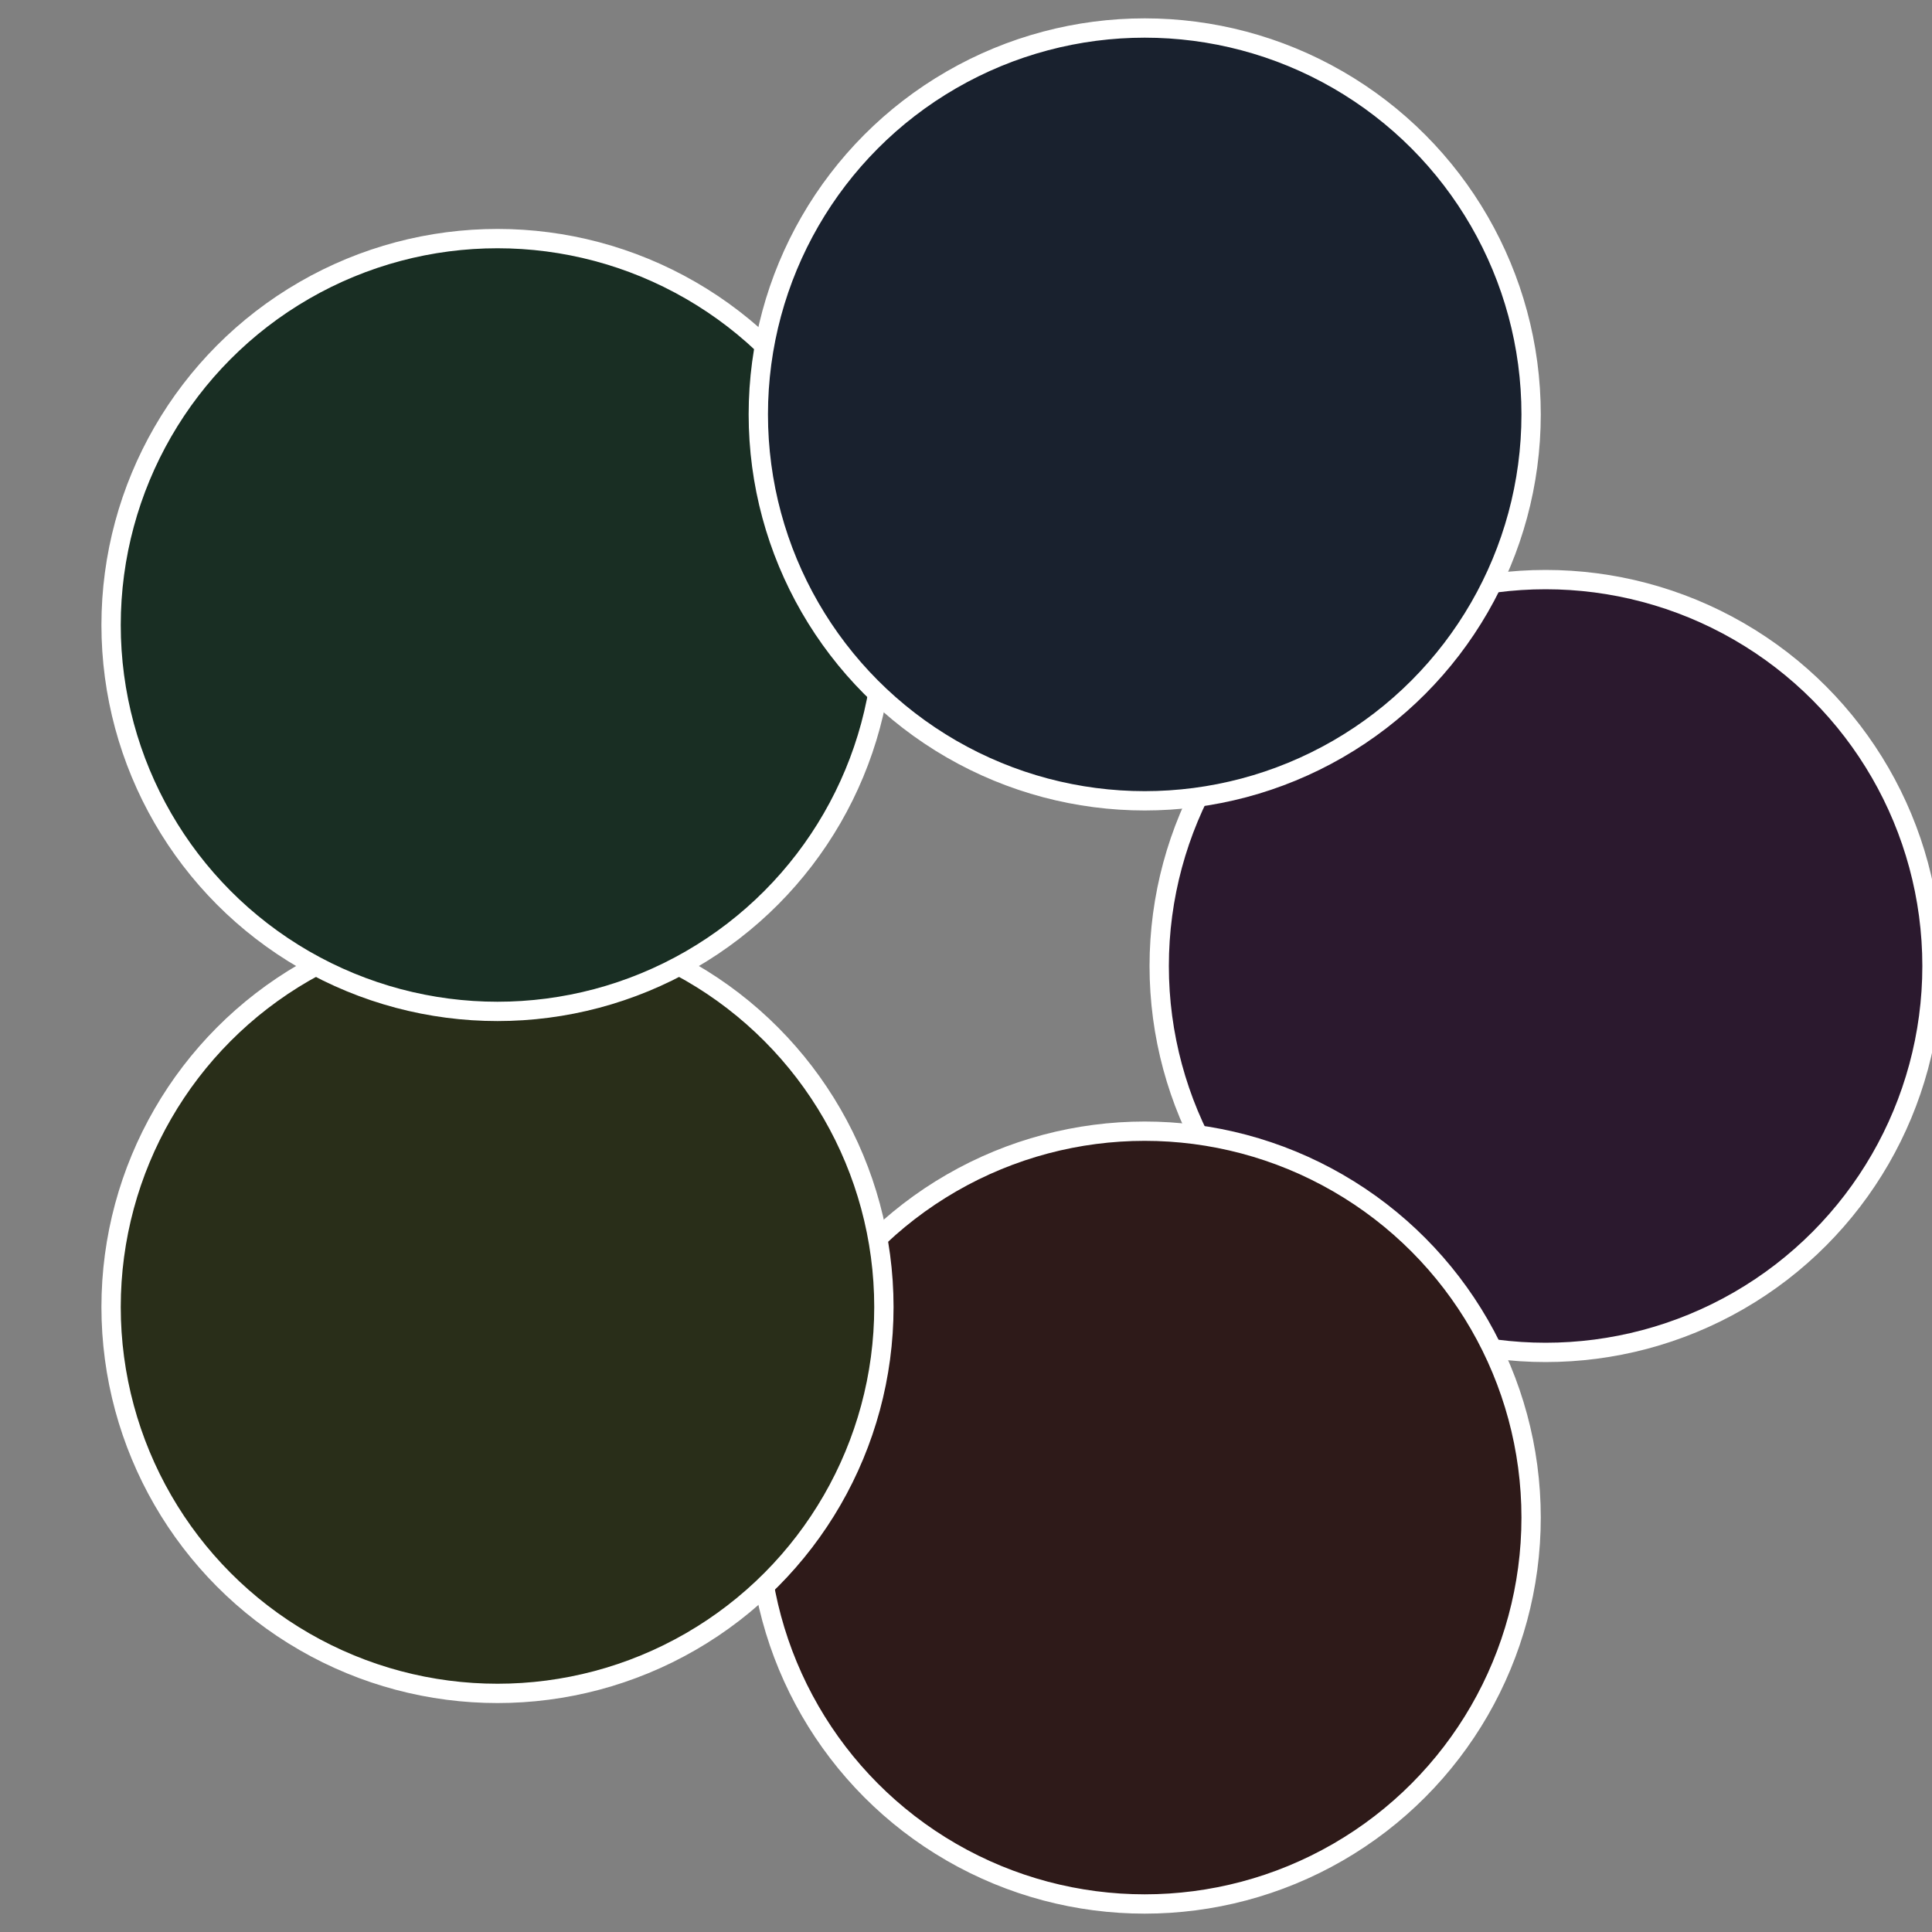
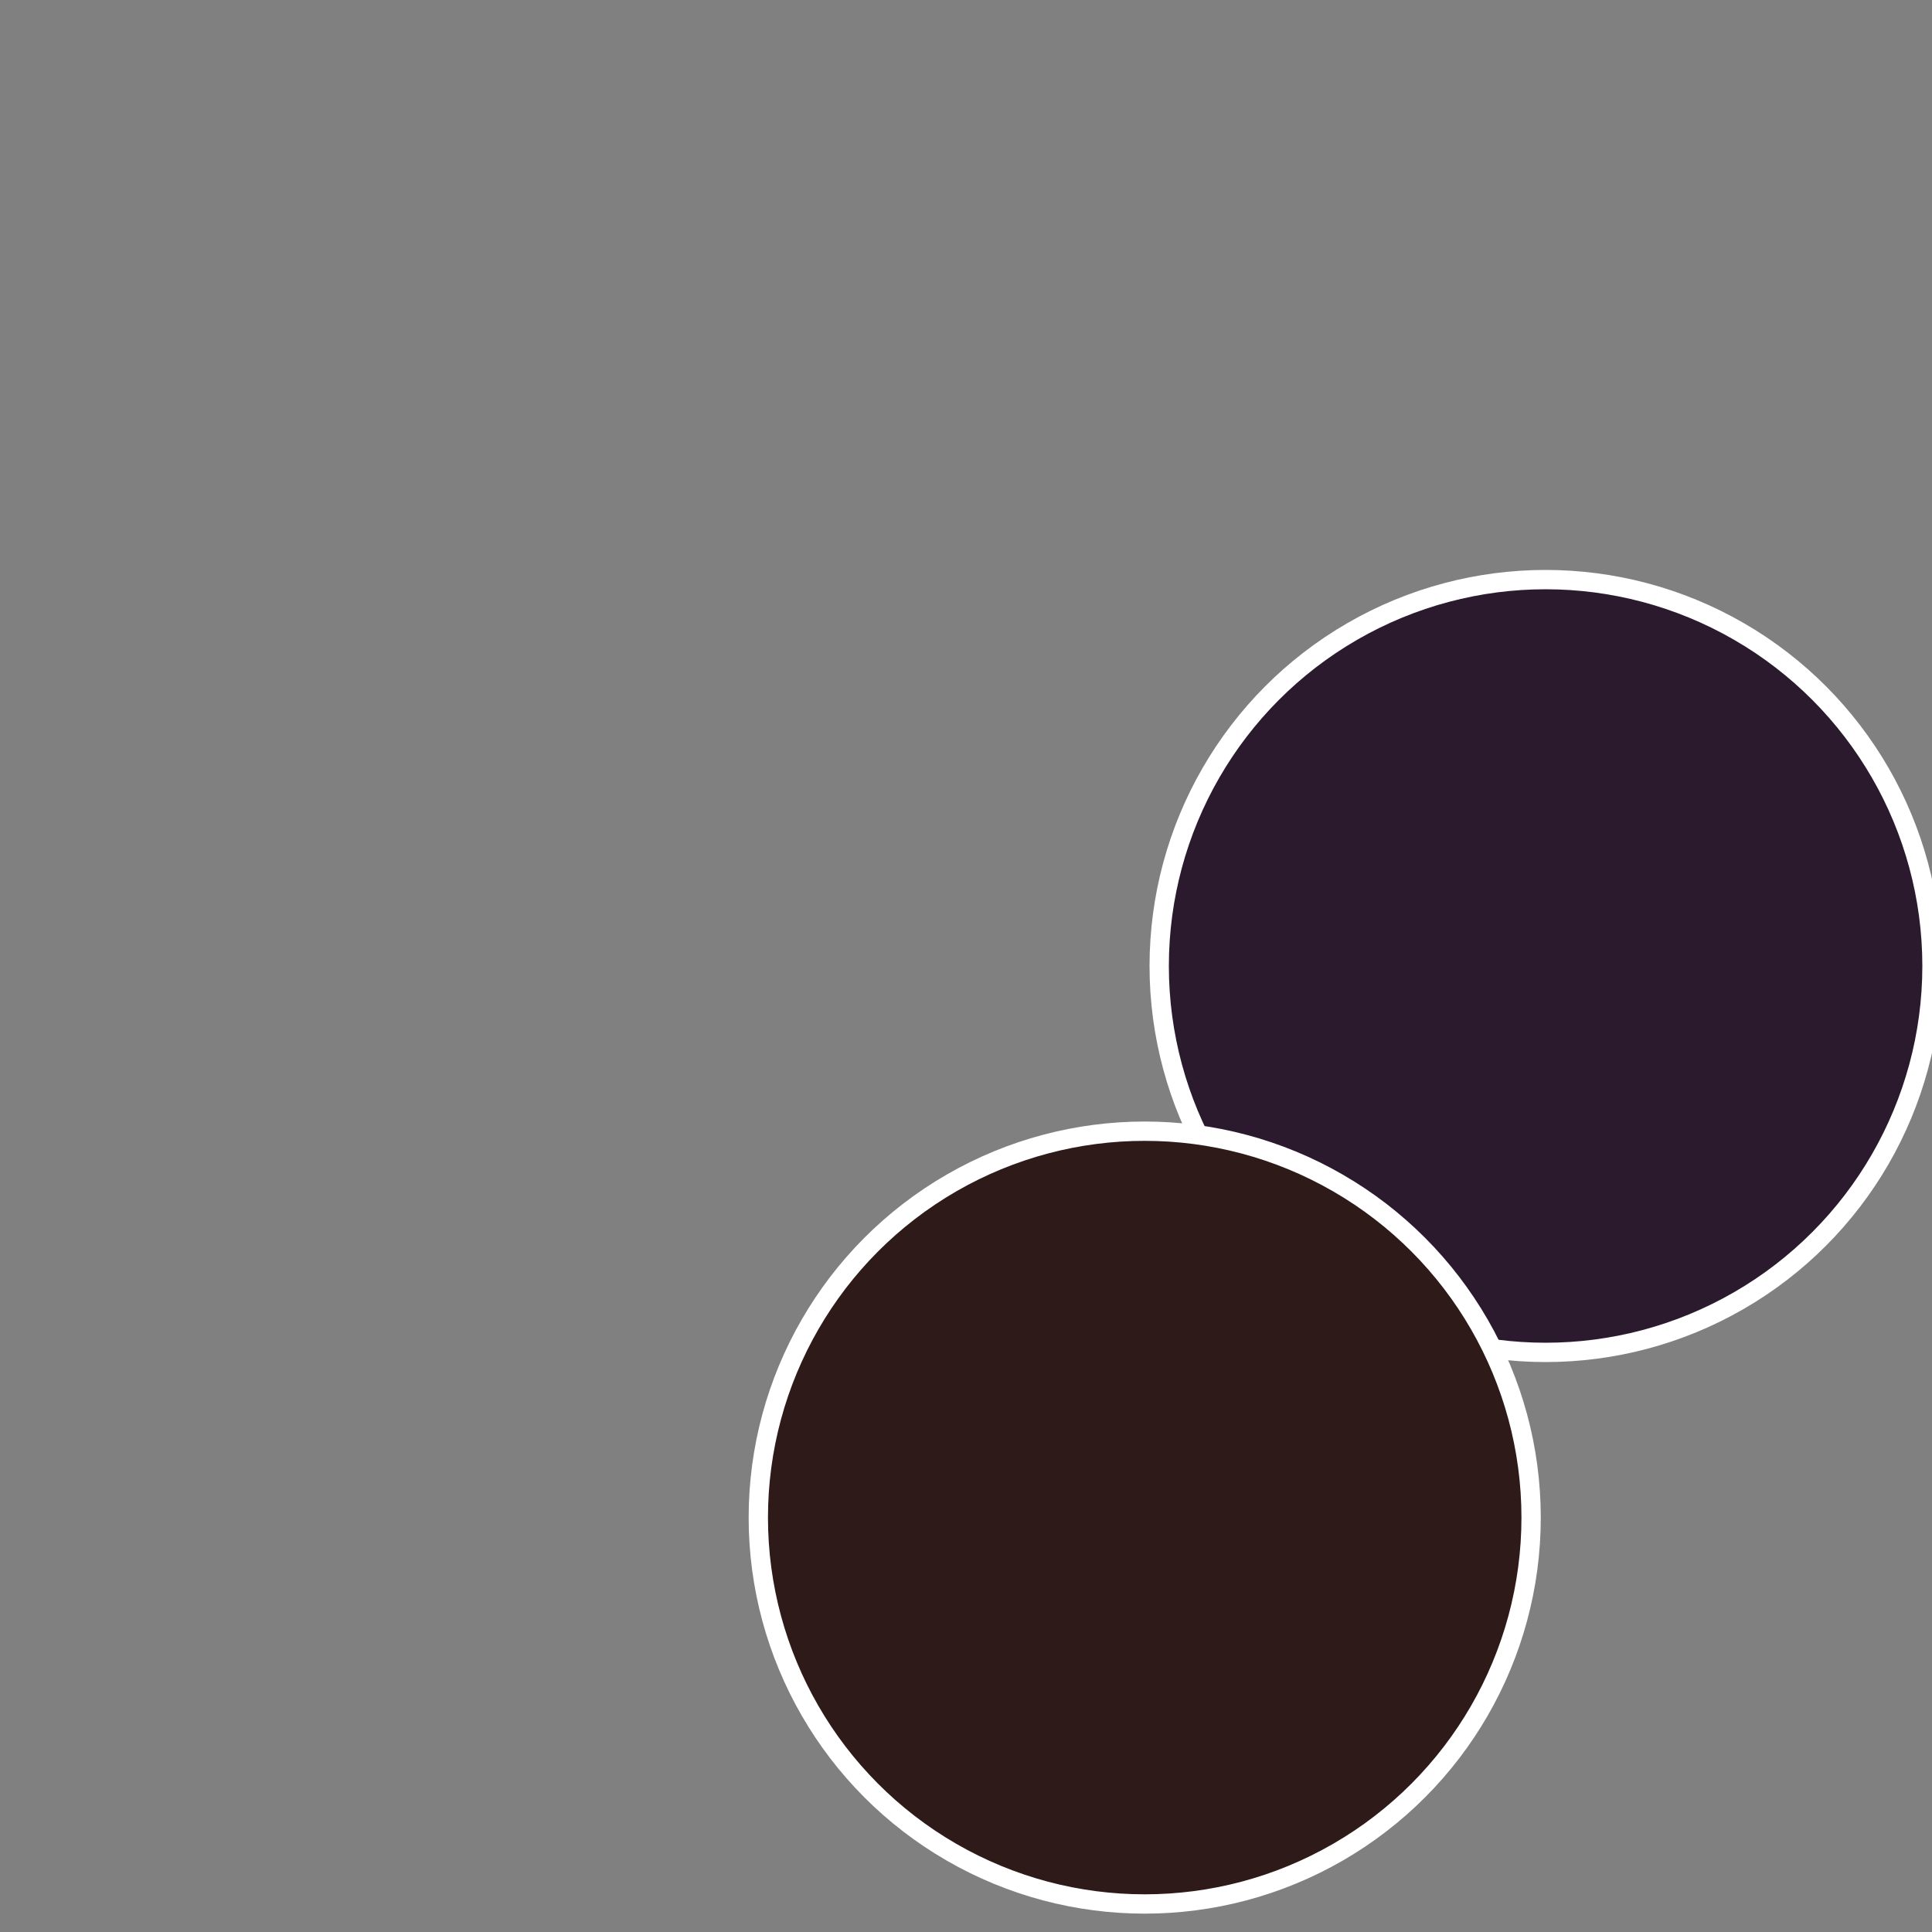
<svg xmlns="http://www.w3.org/2000/svg" width="500" height="500" viewBox="-1 -1 2 2">
  <rect x="-1" y="-1" width="2" height="2" fill="#808080" stroke="none" />
  <circle cx="0.6" cy="0" r="0.4" fill="#2b192e" stroke="#fff" stroke-width="1%" />
  <circle cx="0.185" cy="0.571" r="0.4" fill="#2e1a19" stroke="#fff" stroke-width="1%" />
-   <circle cx="-0.485" cy="0.353" r="0.4" fill="#292e19" stroke="#fff" stroke-width="1%" />
-   <circle cx="-0.485" cy="-0.353" r="0.4" fill="#192e23" stroke="#fff" stroke-width="1%" />
-   <circle cx="0.185" cy="-0.571" r="0.4" fill="#19212e" stroke="#fff" stroke-width="1%" />
</svg>